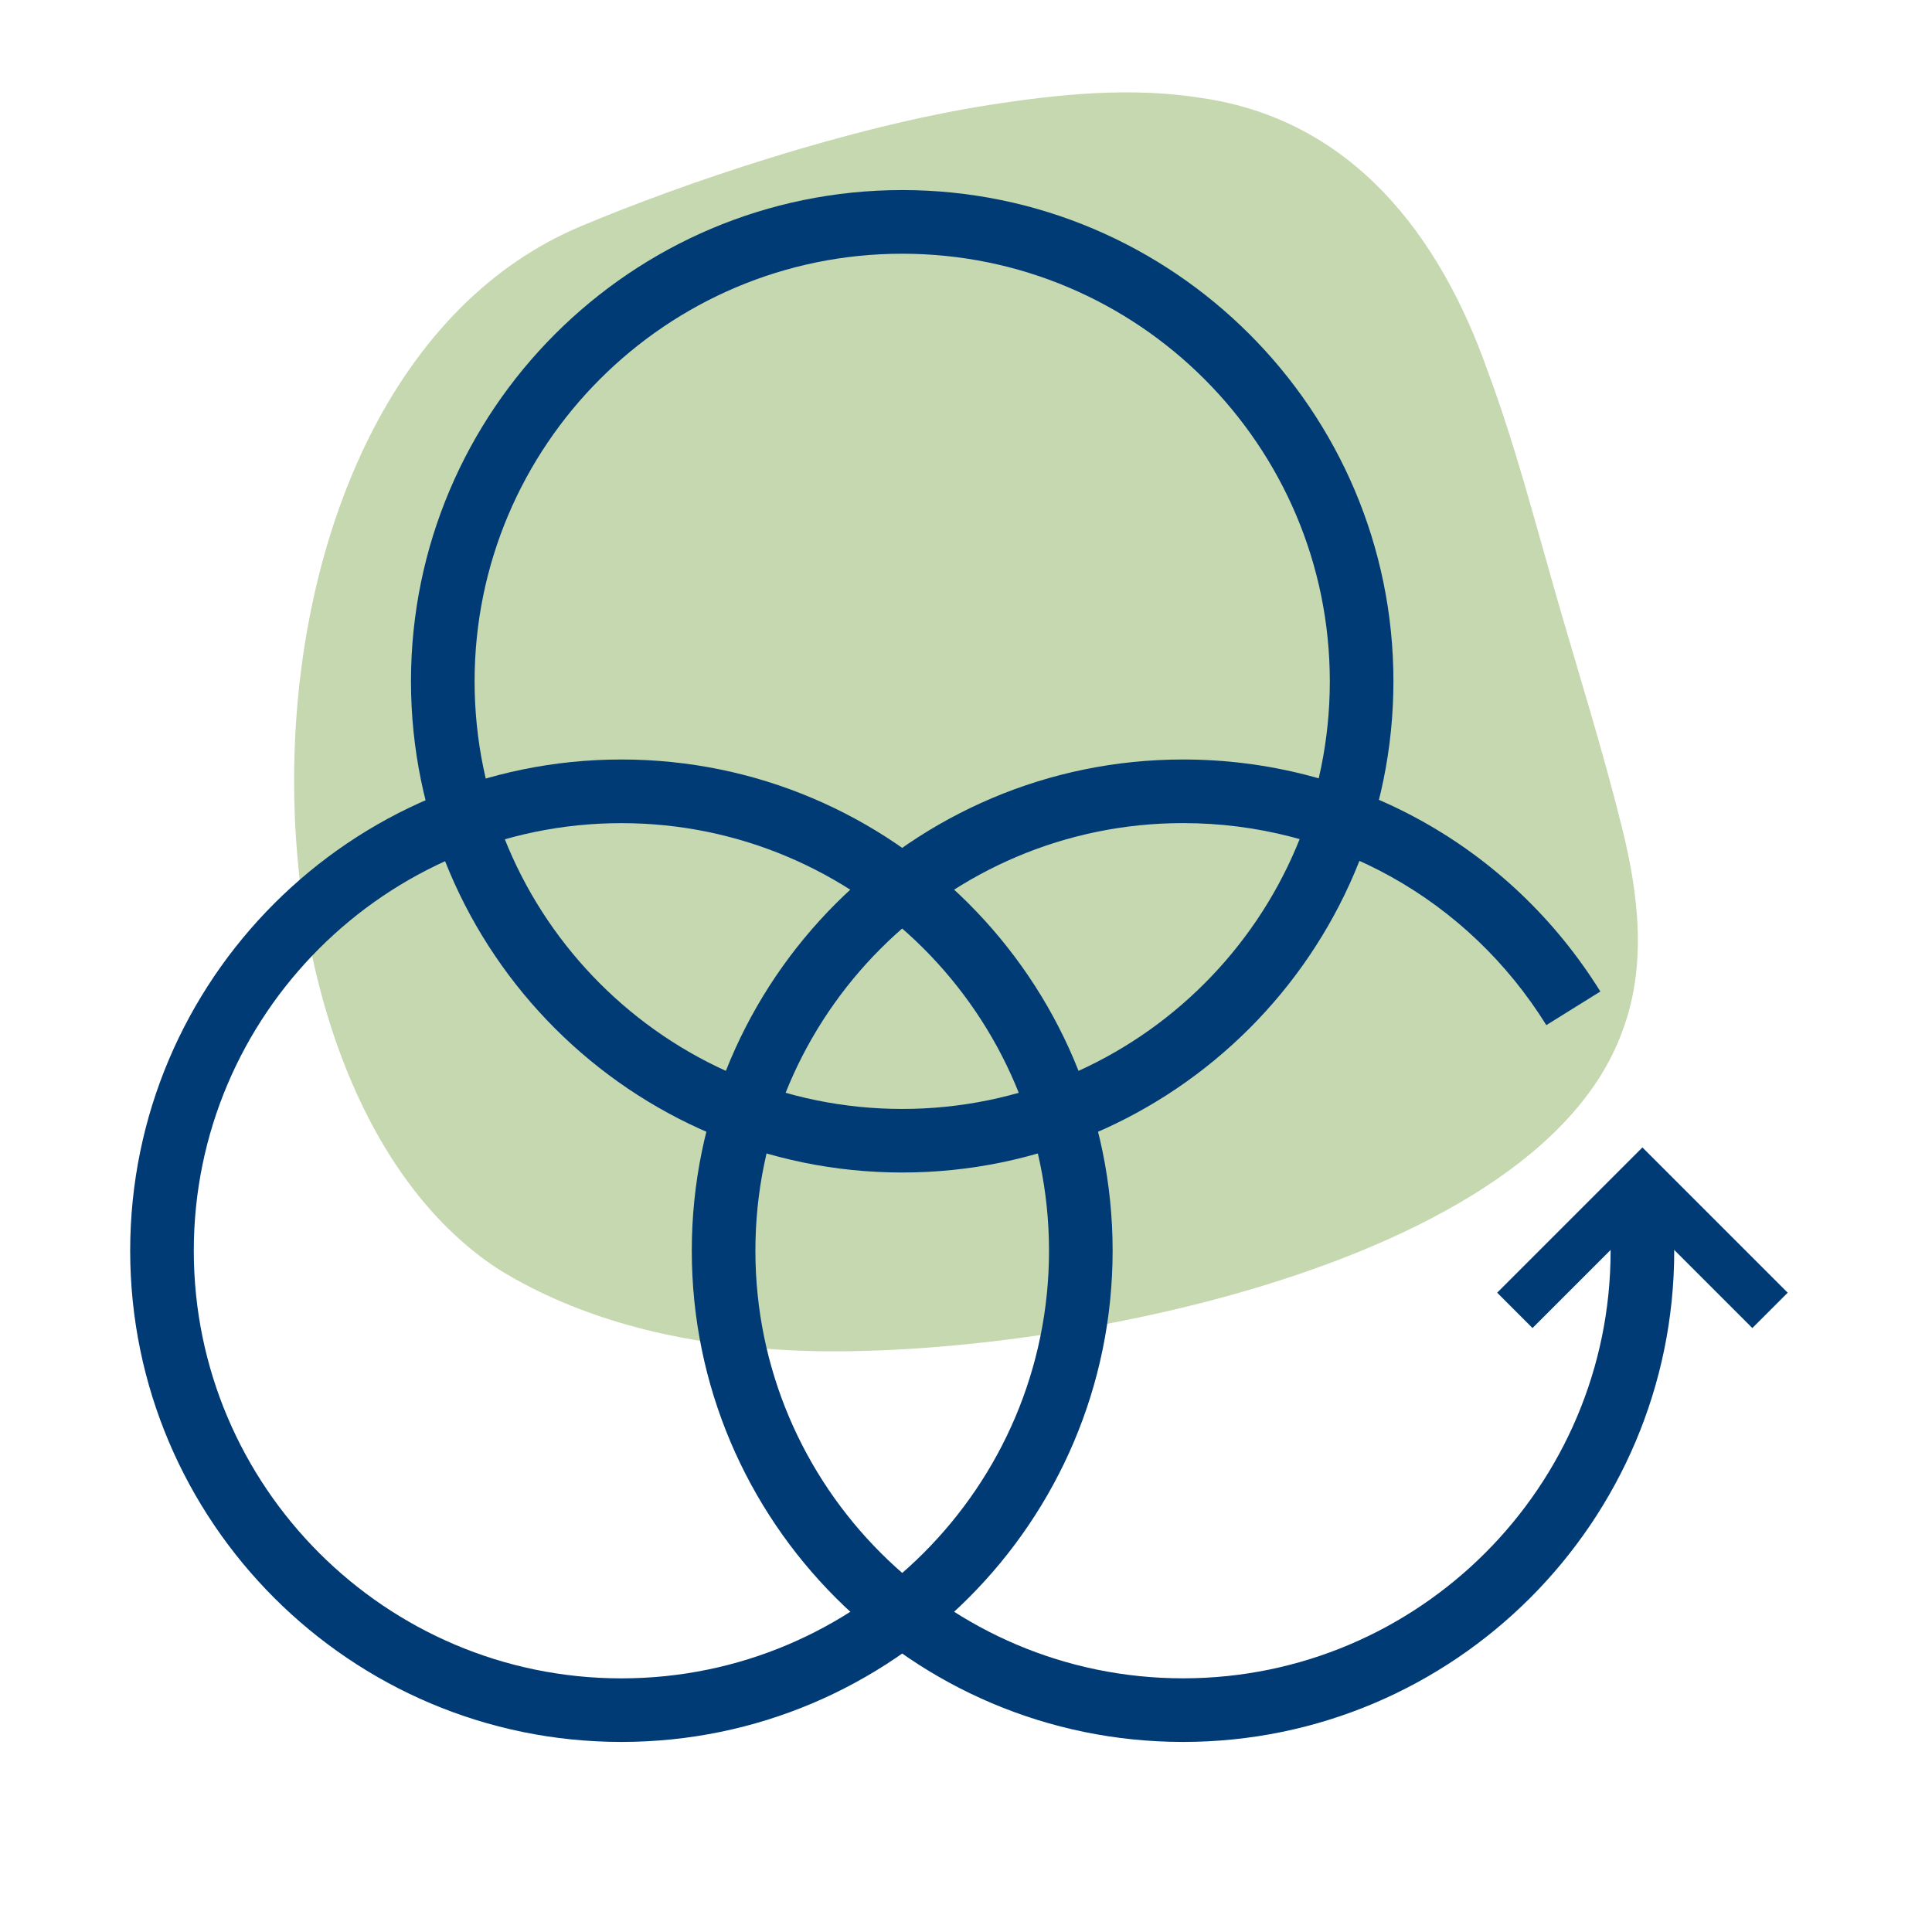
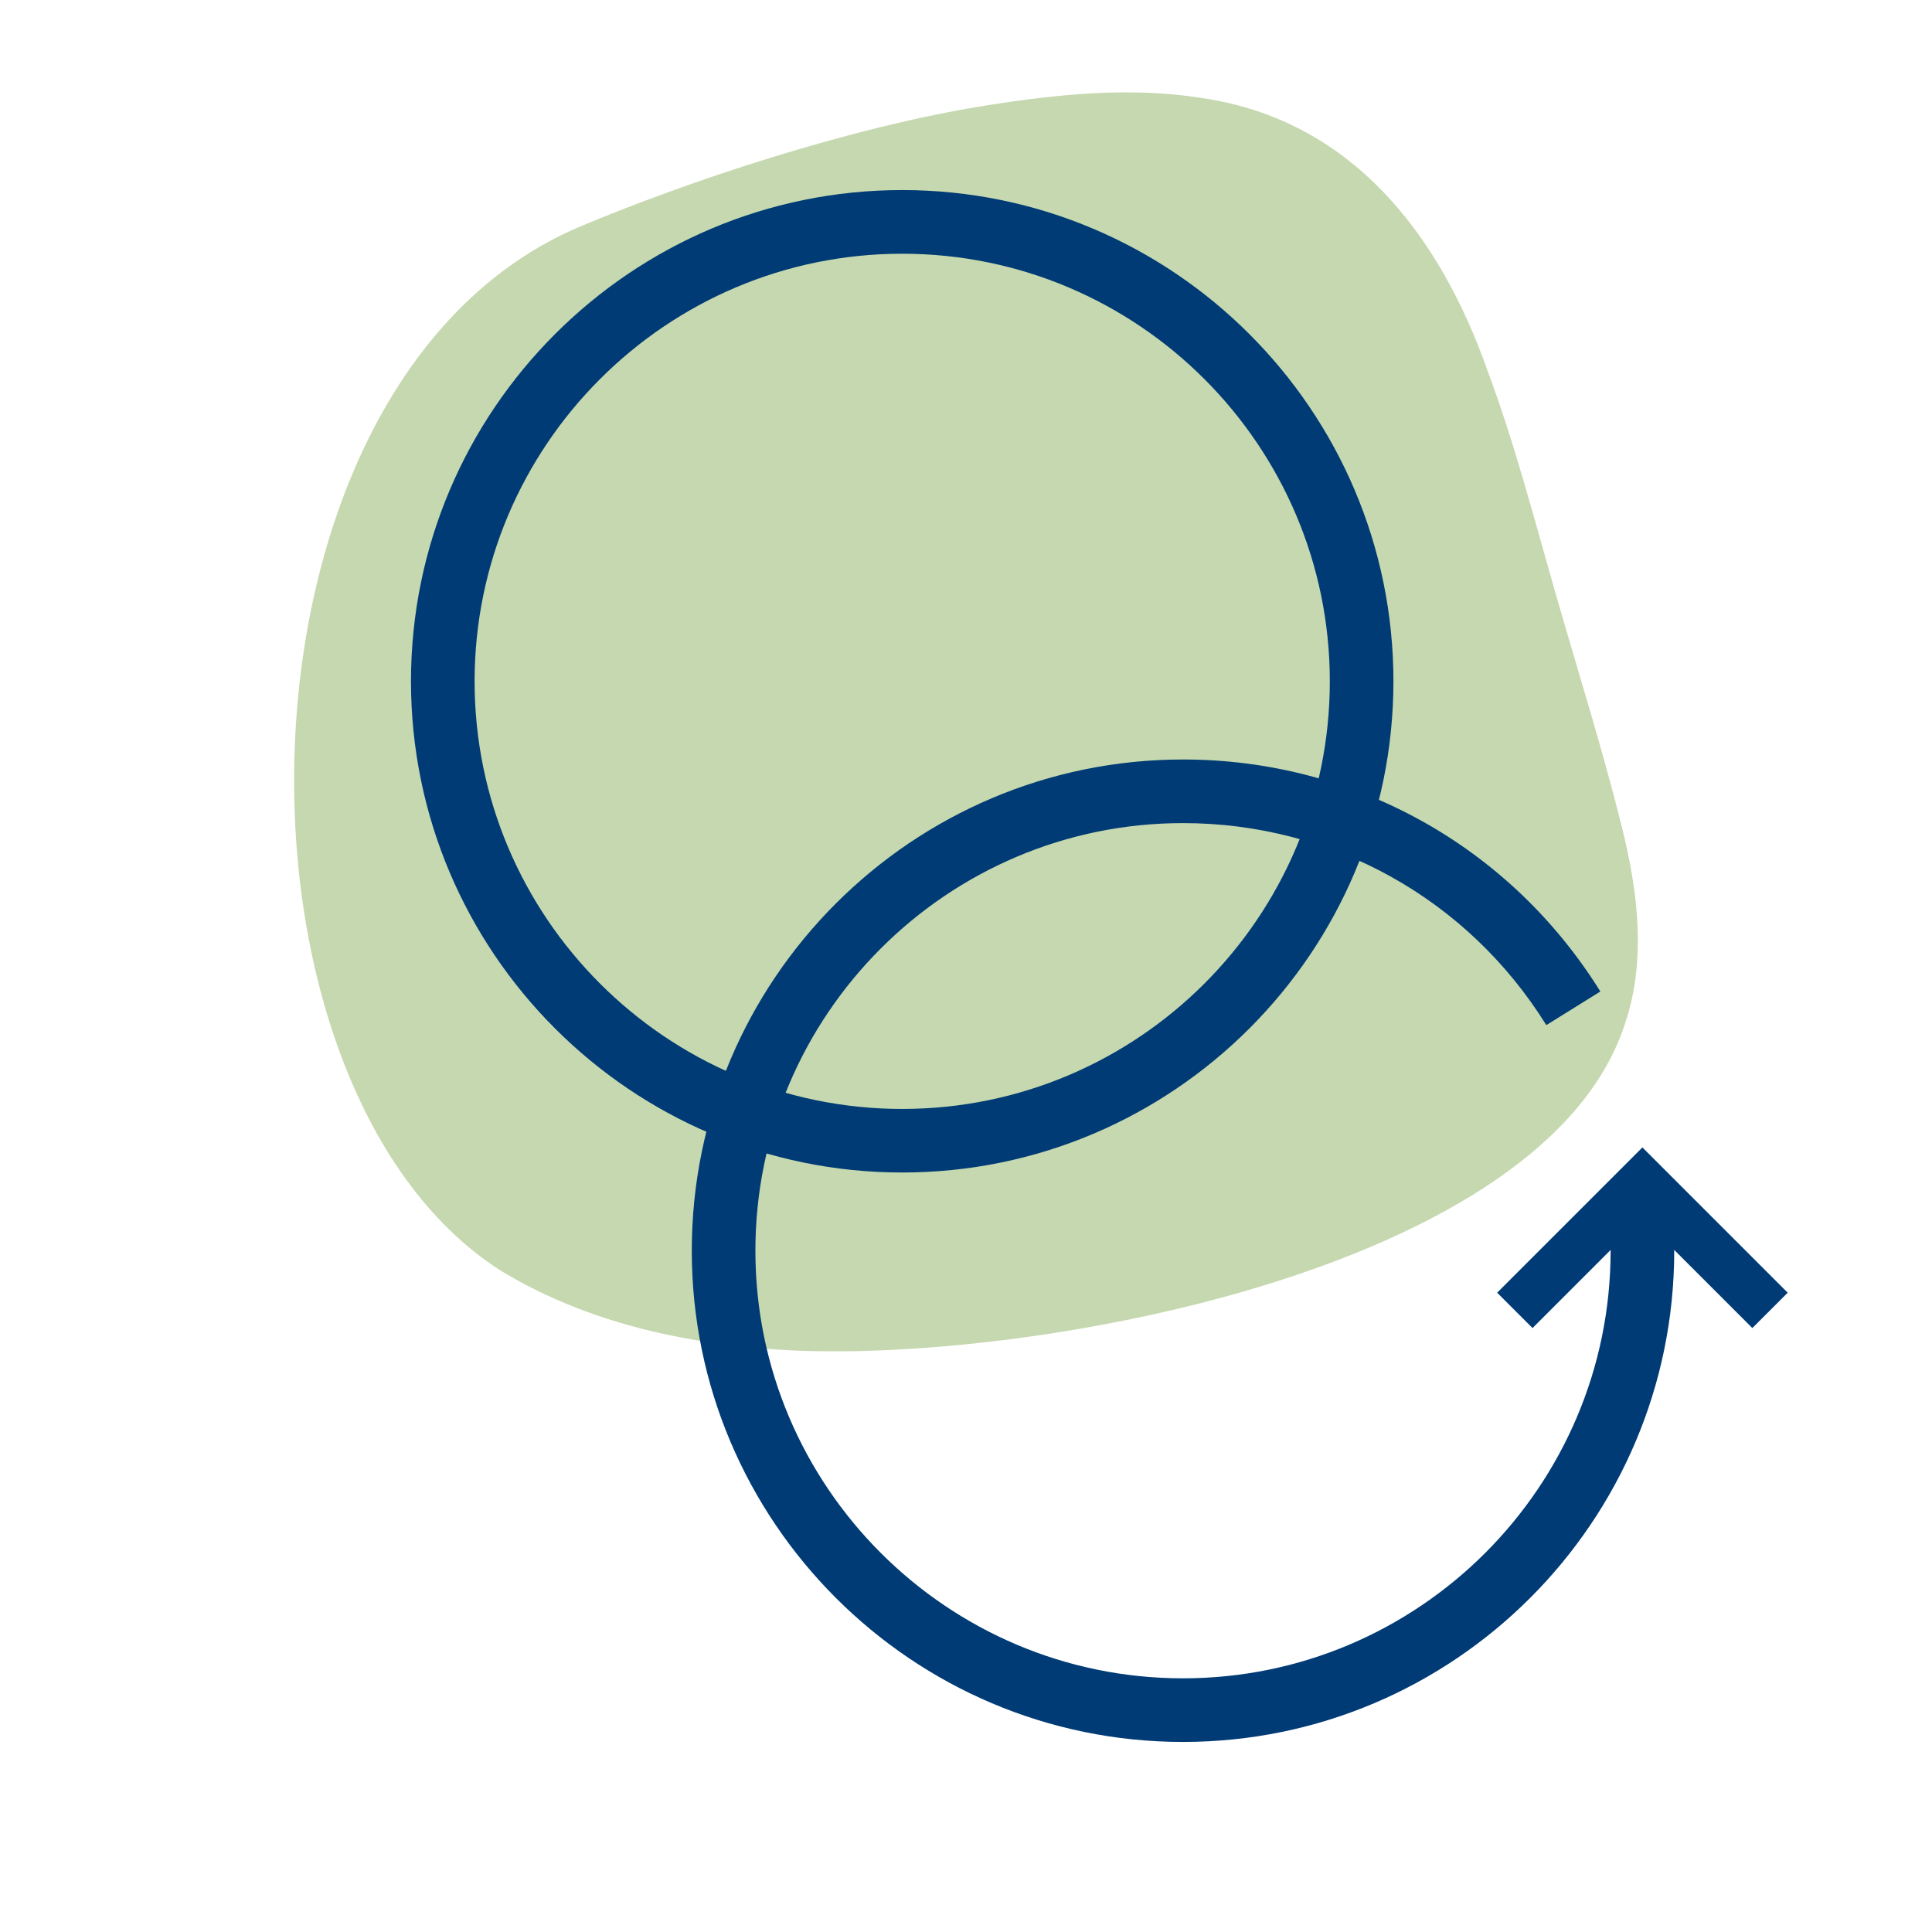
<svg xmlns="http://www.w3.org/2000/svg" xmlns:ns1="http://sodipodi.sourceforge.net/DTD/sodipodi-0.dtd" xmlns:ns2="http://www.inkscape.org/namespaces/inkscape" version="1.1" id="Pictos_RVB" x="0px" y="0px" viewBox="0 0 425.2 425.2" style="enable-background:new 0 0 425.2 425.2;" xml:space="preserve" ns1:docname="GENEDIS_Pictos_RVB_PROD_COMBO6.svgz">
  <defs id="defs25" />
  <ns1:namedview id="namedview23" pagecolor="#ffffff" bordercolor="#666666" borderopacity="1.0" ns2:pageshadow="2" ns2:pageopacity="0.0" ns2:pagecheckerboard="0" />
  <style type="text/css" id="style2">
	.st0{fill:#C5D8AF;}
	.st1{fill:#003B75;}
	.st2{fill:none;}
</style>
  <g id="g20">
    <path class="st0" d="M110.07,279.56c0.03-0.01,0.06-0.02,0.09-0.03c0.01,0.03,0.01,0.07,0.02,0.1   c17.5,10.65,37.91,15.62,58.49,17.2c50.9,4.31,168.82-15.28,188.44-70.04c5.39-14.45,3.49-30.05-0.14-44.67   c-4.29-17.29-9.68-34.35-14.6-51.47c-4.72-16.44-9.02-33.09-15.01-49.13c-10.51-29.8-29.86-55.17-62.9-59.95   c-15.53-2.49-31.49-0.86-46.92,1.56c-30.73,4.82-67.19,17.18-89.84,26.72C48.03,83.43,46,238.51,110.07,279.56z" id="path4" />
    <g id="g8">
      <rect x="0" y="0" class="st2" width="425.2" height="425.2" id="rect6" />
    </g>
    <g id="g18">
      <path class="st1" d="M260.36,383.37c-59.61,0-108.11-48.5-108.11-108.11c0-59.61,48.5-108.11,108.11-108.11    c37.61,0,71.95,19.09,91.85,51.06l-11.89,7.4c-17.32-27.84-47.22-44.46-79.96-44.46c-51.89,0-94.11,42.22-94.11,94.11    c0,51.89,42.22,94.11,94.11,94.11c51.89,0,94.11-42.22,94.11-94.11v-13.09h14v13.09C368.47,334.88,319.97,383.37,260.36,383.37z" id="path10" />
-       <path class="st1" d="M136.76,383.37c-59.61,0-108.11-48.5-108.11-108.11c0-59.61,48.5-108.11,108.11-108.11    c59.61,0,108.11,48.5,108.11,108.11C244.86,334.88,196.37,383.37,136.76,383.37z M136.76,181.16c-51.89,0-94.11,42.22-94.11,94.11    c0,51.89,42.22,94.11,94.11,94.11c51.89,0,94.11-42.22,94.11-94.11C230.86,223.38,188.65,181.16,136.76,181.16z" id="path12" />
      <path class="st1" d="M198.56,258.05c-59.61,0-108.11-48.5-108.11-108.11c0-59.61,48.5-108.11,108.11-108.11    s108.11,48.5,108.11,108.11C306.66,209.55,258.17,258.05,198.56,258.05z M198.56,55.84c-51.89,0-94.11,42.22-94.11,94.11    c0,51.89,42.22,94.11,94.11,94.11s94.11-42.22,94.11-94.11C292.66,98.05,250.45,55.84,198.56,55.84z" id="path14" />
      <polygon class="st1" points="385.66,292.28 361.47,268.09 337.28,292.28 329.5,284.5 361.47,252.53 393.44,284.5   " id="polygon16" />
    </g>
  </g>
</svg>